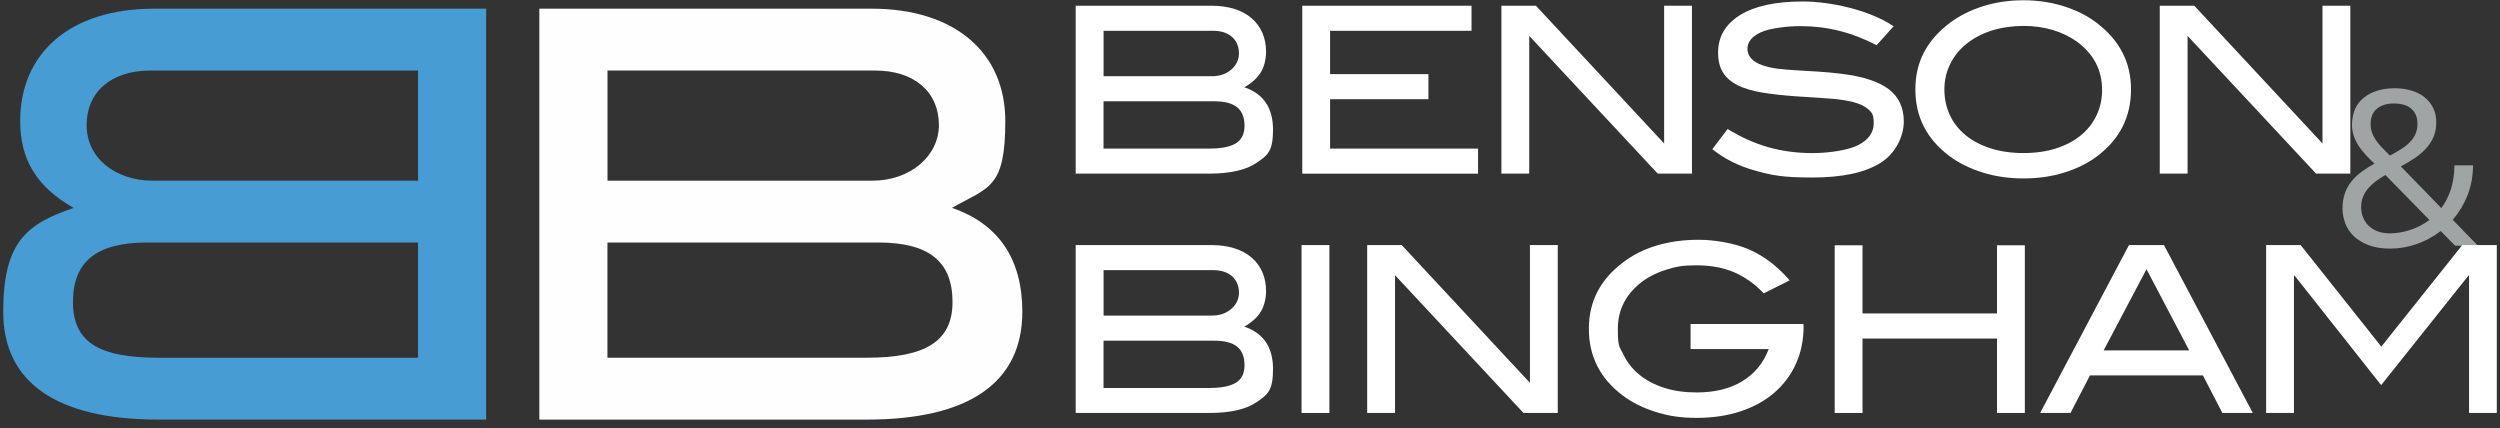
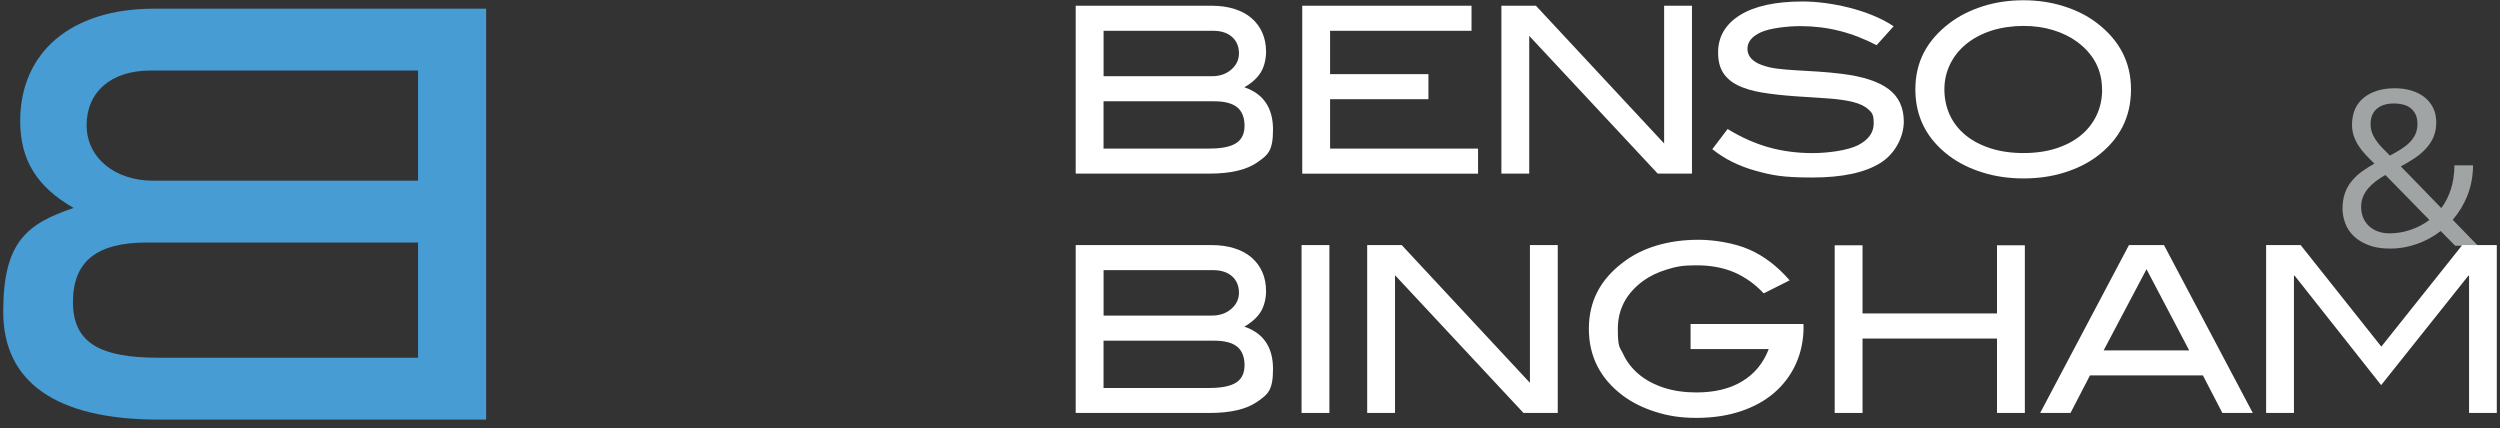
<svg xmlns="http://www.w3.org/2000/svg" version="1.1" viewBox="50 200 4670 800">
  <rect x="50" y="200" width="4670" height="800" fill="#333333" stroke="none" />
  <defs>
    <style> .cls-1 { fill: #fefdff; } .cls-2 { fill: #fff; } .cls-3 { fill: #a1a4a4; } .cls-4 { isolation: isolate; } .cls-5 { fill: #469cd3; } </style>
  </defs>
  <g>
    <g id="Capa_1">
      <g class="cls-4">
        <g class="cls-4">
          <path class="cls-3" d="M4669.7,508.8c-.3,20.9-3.9,39.8-10.7,56.7-6.8,17-16,32-27.3,45.1,6.2,6.3,12,12.3,17.4,17.9,5.4,5.6,10.2,10.6,14.4,14.9,4.2,4.3,7.6,7.8,10.3,10.5,2.7,2.7,4.3,4.4,5.1,5.1h-42.6c-.6-.6-3.3-3.3-8.3-8.3-5-5-11.2-11.3-18.7-19.1-14,10.6-29,18.8-45.2,24.4s-32.5,8.4-49,8.4-29.4-2.2-40.7-6.5c-11.3-4.3-20.6-10-27.8-17-7.2-7-12.5-15.1-15.8-24.1-3.3-9-5-18.2-5-27.5s1.6-21.1,4.9-29.6c3.2-8.5,7.6-16,13.2-22.5,5.5-6.5,11.9-12.4,19.1-17.5,7.2-5.1,14.7-9.8,22.4-14.1-5.8-5.5-11.2-10.9-16.3-16.4-5.1-5.5-9.6-11.1-13.4-17-3.8-5.9-6.8-12.1-9-18.7-2.2-6.5-3.2-13.7-3.2-21.5s1.9-20.1,5.7-28.4c3.8-8.3,9.2-15.3,16.3-21,7-5.8,15.5-10.1,25.2-13.2,9.8-3,20.6-4.5,32.6-4.5s21.1,1.4,30.5,4.1c9.4,2.7,17.6,6.8,24.6,12.2,7,5.4,12.5,12,16.5,20,4,7.9,6,17,6,27.4s-1.9,20.2-5.6,28.4c-3.7,8.1-8.7,15.4-14.9,21.9-6.2,6.5-13.2,12.3-21.1,17.4-7.9,5.1-16.1,10-24.6,14.6,4.7,4.9,10.1,10.4,16.1,16.5,6,6.1,12.2,12.5,18.8,19.3,6.5,6.8,13.3,13.7,20.2,20.8s13.7,14.2,20.5,21.2c7.3-9.6,13.2-21,17.6-34.1,4.4-13.1,6.7-28.3,7-45.7h34.9ZM4514.8,635.9c5.3,0,11-.5,17.1-1.4,6.1-.9,12.3-2.4,18.7-4.4,6.3-2,12.7-4.6,19.1-7.8,6.4-3.2,12.5-7,18.4-11.4-6.9-7-14.1-14.4-21.5-22-7.4-7.6-14.7-15.1-22-22.5-7.3-7.4-14.2-14.5-20.8-21.2-6.6-6.8-12.6-12.9-17.9-18.3-6.3,3.6-12.2,7.4-17.7,11.5-5.5,4.1-10.2,8.5-14.3,13.3-4.1,4.7-7.3,10-9.7,15.7-2.4,5.8-3.6,12.2-3.6,19.4s1.1,12.4,3.2,18.3c2.2,5.9,5.5,11.1,9.9,15.7,4.5,4.6,10.1,8.3,16.9,11,6.8,2.7,14.8,4.1,24.1,4.1ZM4478.3,432c0,5.3.8,10.4,2.4,15.1,1.6,4.7,3.9,9.4,7,14,3.1,4.6,6.9,9.3,11.3,14,4.5,4.7,9.6,9.9,15.3,15.5,6.9-3.6,13.5-7.3,19.7-11.2,6.3-3.9,11.8-8.1,16.5-12.7,4.7-4.6,8.5-9.8,11.2-15.5,2.7-5.8,4.1-12.3,4.1-19.6s-1.1-12.5-3.2-17.3c-2.2-4.7-5.2-8.7-9.1-11.9-3.9-3.2-8.5-5.5-13.9-6.9-5.4-1.4-11.3-2.2-17.8-2.2-13.5,0-24.2,3.3-31.9,9.9-7.8,6.6-11.6,16.2-11.6,28.7Z" />
        </g>
      </g>
-       <path class="cls-1" d="M1959.7,782.4c0,131.5-98.6,201.4-290.5,201.4h-611.7V216.2h620.2c158,0,250.2,83.7,250.2,209.9s-30.7,123-99.7,162.2c86.9,29.7,131.5,95.4,131.5,194h0ZM1803.9,433.6c0-61.5-45.6-101.8-118.7-101.8h-500.4v205.7h495.1c71,0,124-46.6,124-103.9h0ZM1829.3,764.3c0-76.3-44.5-111.3-138.9-111.3h-505.7v215.2h485.6c108.1,0,159-30.7,159-103.9h0Z" />
      <path class="cls-5" d="M187.4,588.3c-68.9-39.2-99.7-90.1-99.7-162.2,0-126.2,92.2-209.9,250.2-209.9h620.2v767.6H346.5c-191.9,0-290.5-70-290.5-201.4s44.5-164.3,131.5-194h0ZM335.8,537.5h495.1v-205.7h-500.4c-73.1,0-118.7,40.3-118.7,101.8s53,103.9,124,103.9h0ZM345.4,868.2h485.5v-215.2h-505.7c-94.4,0-138.9,35-138.9,111.3s50.9,103.9,159,103.9h0Z" />
      <g class="cls-4">
        <g class="cls-4">
          <path class="cls-2" d="M2374.3,363c35.8,12.1,53.7,38.5,53.7,79.1s-9.9,47.6-29.7,61.4c-19.8,13.8-49.5,20.8-89,20.8h-249.9V210.7h253.4c16.2,0,30.6,2,43.3,6.1,12.7,4,23.4,9.8,32.1,17.4s15.3,16.6,19.9,27.1c4.6,10.6,6.9,22.3,6.9,35.4s-3.2,27.5-9.7,38.2-16.8,20.1-31,28.2ZM2313.7,342.4c14.7,0,26.9-4.2,36.4-12.5,9.5-8.3,14.3-18.4,14.3-30.4s-4.3-23-13-30.6c-8.7-7.6-20.5-11.4-35.5-11.4h-204.4v84.9h202.3ZM2309.8,477.5c22.2,0,38.6-3.3,49.2-10,10.5-6.7,15.8-17.6,15.8-32.6s-4.6-27.2-13.9-34.6c-9.2-7.4-23.5-11.1-42.9-11.1h-206.6v88.4h198.4Z" />
          <path class="cls-2" d="M2482.6,524.3V210.7h316.2v46.8h-264.2v81h183.7v46.8h-183.7v92.3h276.4v46.8h-328.3Z" />
          <path class="cls-2" d="M3146.6,524.3l-240-257.3v257.3h-52V210.7h64.5l239.5,257.3V210.7h52v313.6h-64.1Z" />
          <path class="cls-2" d="M3555.5,284.4c-23.4-12.1-46.7-21.1-70-26.9-23.2-5.8-47.3-8.7-72.1-8.7s-57.3,3.8-74.1,11.5c-16.8,7.7-25.1,18-25.1,31s9.1,24,27.3,30.3c8.7,3.2,18.3,5.4,28.8,6.7,10.5,1.3,22.1,2.3,34.7,3,12.6.7,26.1,1.5,40.5,2.4,14.4.9,29.6,2.3,45.5,4.3,39.3,4.9,68.3,14.4,87.1,28.6,18.8,14.2,28.2,34.4,28.2,60.6s-14.5,58.9-43.5,77.1c-29,18.2-71.5,27.3-127.6,27.3s-75.6-4.3-106.3-12.8c-30.8-8.5-57.5-21.9-80.3-40.1l28.6-37.7c25.4,15.6,51,27,76.7,34.2,25.7,7.2,53,10.8,81.9,10.8s66-5,85.3-14.9c19.3-10,29-23.5,29-40.5s-3.2-19.9-9.7-26c-6.5-6.1-16-10.7-28.4-13.9-12.4-3.2-27.7-5.4-45.7-6.7-18.1-1.3-38.6-2.7-61.7-4.1-24.3-1.7-45.4-4.1-63.5-7.1-18-3-33.1-7.6-45.3-13.6-12.1-6.1-21.2-14-27.3-23.8-6.1-9.8-9.1-22.2-9.1-37.3,0-29.5,13.6-52.7,40.7-69.7,27.1-17,66.3-25.6,117.4-25.6s124.2,15.5,169.8,46.3l-31.6,35.1Z" />
          <path class="cls-2" d="M4030.7,367.1c0,51.4-21.1,93-63.2,124.7-17.3,13-37.8,23.2-61.3,30.5-23.5,7.4-49,11-76.5,11s-53.1-3.8-76.9-11.3-44.4-17.8-61.7-30.8c-42.2-31.8-63.2-73.2-63.2-124.3s21.4-91.5,64.1-123.9c17.6-13.3,38.2-23.7,61.7-31.2,23.5-7.5,48.9-11.3,76-11.3s52.1,3.8,75.8,11.3c23.7,7.5,44.2,17.9,61.5,31.2,42.4,32.3,63.7,73.6,63.7,123.9ZM3976.6,367.1c0-36.4-15.6-66.1-46.8-89.2-12.7-9.2-27.6-16.5-44.6-21.7-17-5.2-35.5-7.8-55.4-7.8s-41.9,3-60,8.9c-18,5.9-33.6,14.2-46.6,24.7-13,10.5-23.1,23.1-30.3,37.7-7.2,14.6-10.8,30.4-10.8,47.4s3.5,33.7,10.4,48.3c6.9,14.6,16.8,27.1,29.7,37.5,12.8,10.4,28.4,18.5,46.6,24.3,18.2,5.8,38.5,8.7,61.1,8.7s42.8-2.9,60.9-8.7c18-5.8,33.4-13.9,46.1-24.3,12.7-10.4,22.5-22.9,29.5-37.5,6.9-14.6,10.4-30.7,10.4-48.3Z" />
-           <path class="cls-2" d="M4376.4,524.3l-240-257.3v257.3h-52V210.7h64.5l239.5,257.3V210.7h52v313.6h-64.1Z" />
        </g>
      </g>
      <g class="cls-4">
        <g class="cls-4">
          <path class="cls-2" d="M2374.3,810.1c35.8,12.1,53.7,38.5,53.7,79.1s-9.9,47.6-29.7,61.4c-19.8,13.8-49.5,20.8-89,20.8h-249.9v-313.6h253.4c16.2,0,30.6,2,43.3,6.1,12.7,4,23.4,9.8,32.1,17.4s15.3,16.6,19.9,27.1c4.6,10.6,6.9,22.3,6.9,35.4s-3.2,27.5-9.7,38.2-16.8,20.1-31,28.2ZM2313.7,789.5c14.7,0,26.9-4.2,36.4-12.5,9.5-8.3,14.3-18.4,14.3-30.4s-4.3-23-13-30.6c-8.7-7.6-20.5-11.4-35.5-11.4h-204.4v84.9h202.3ZM2309.8,924.7c22.2,0,38.6-3.3,49.2-10,10.5-6.7,15.8-17.6,15.8-32.6s-4.6-27.2-13.9-34.6c-9.2-7.4-23.5-11.1-42.9-11.1h-206.6v88.4h198.4Z" />
          <path class="cls-2" d="M2481.3,971.4v-313.6h52v313.6h-52Z" />
          <path class="cls-2" d="M2895.9,971.4l-240-257.3v257.3h-52v-313.6h64.5l239.5,257.3v-257.3h52v313.6h-64.1Z" />
          <path class="cls-2" d="M3419.1,809.9c0,25.4-4.8,48.5-14.3,69.6s-23,39-40.3,54c-17.3,15-38.3,26.6-63,34.8-24.7,8.2-52.2,12.3-82.5,12.3s-53-3.8-76.7-11.3c-23.7-7.5-44.2-17.8-61.5-30.8-41.9-31.8-62.8-73.2-62.8-124.3s21.2-91.8,63.7-123.9c17.9-13.9,38.8-24.4,62.8-31.6,24-7.2,50.2-10.8,78.8-10.8s66.6,6.1,94.2,18.2c27.6,12.1,52.8,31.3,75.6,57.6l-48.5,24.3c-15.9-17-34-30-54.4-39-20.4-8.9-44.1-13.4-71.3-13.4s-38,2.6-55.2,7.8c-17.2,5.2-32.1,12.4-44.8,21.7-31.2,23.1-46.8,52.8-46.8,89.2s3.5,33.3,10.4,47.9c6.9,14.6,16.8,27.1,29.7,37.7,12.8,10.5,28.3,18.7,46.3,24.5,18,5.8,38.2,8.7,60.4,8.7,34.1,0,62.6-6.9,85.5-20.8,23-13.9,39.5-33.9,49.6-60.2h-146v-46.8h210.9v4.8Z" />
          <path class="cls-2" d="M3780.4,971.4v-139h-251.2v139h-52v-313.2h52v127.3h251.2v-127.3h52v313.2h-52Z" />
          <path class="cls-2" d="M4201.4,971.4l-36.4-70.2h-210.9l-36.4,70.2h-56.7l165.9-313.6h65.4l165.9,313.6h-56.7ZM4059.7,702.9l-80.1,151.6h159.8l-79.7-151.6Z" />
          <path class="cls-2" d="M4662.2,971.4v-256.4h-1.3l-162.9,204.4-161.6-204.4h-1.3v256.4h-52v-313.6h64.5l150.7,189.7,151.2-189.7h64.5v313.6h-52Z" />
        </g>
      </g>
    </g>
  </g>
</svg>